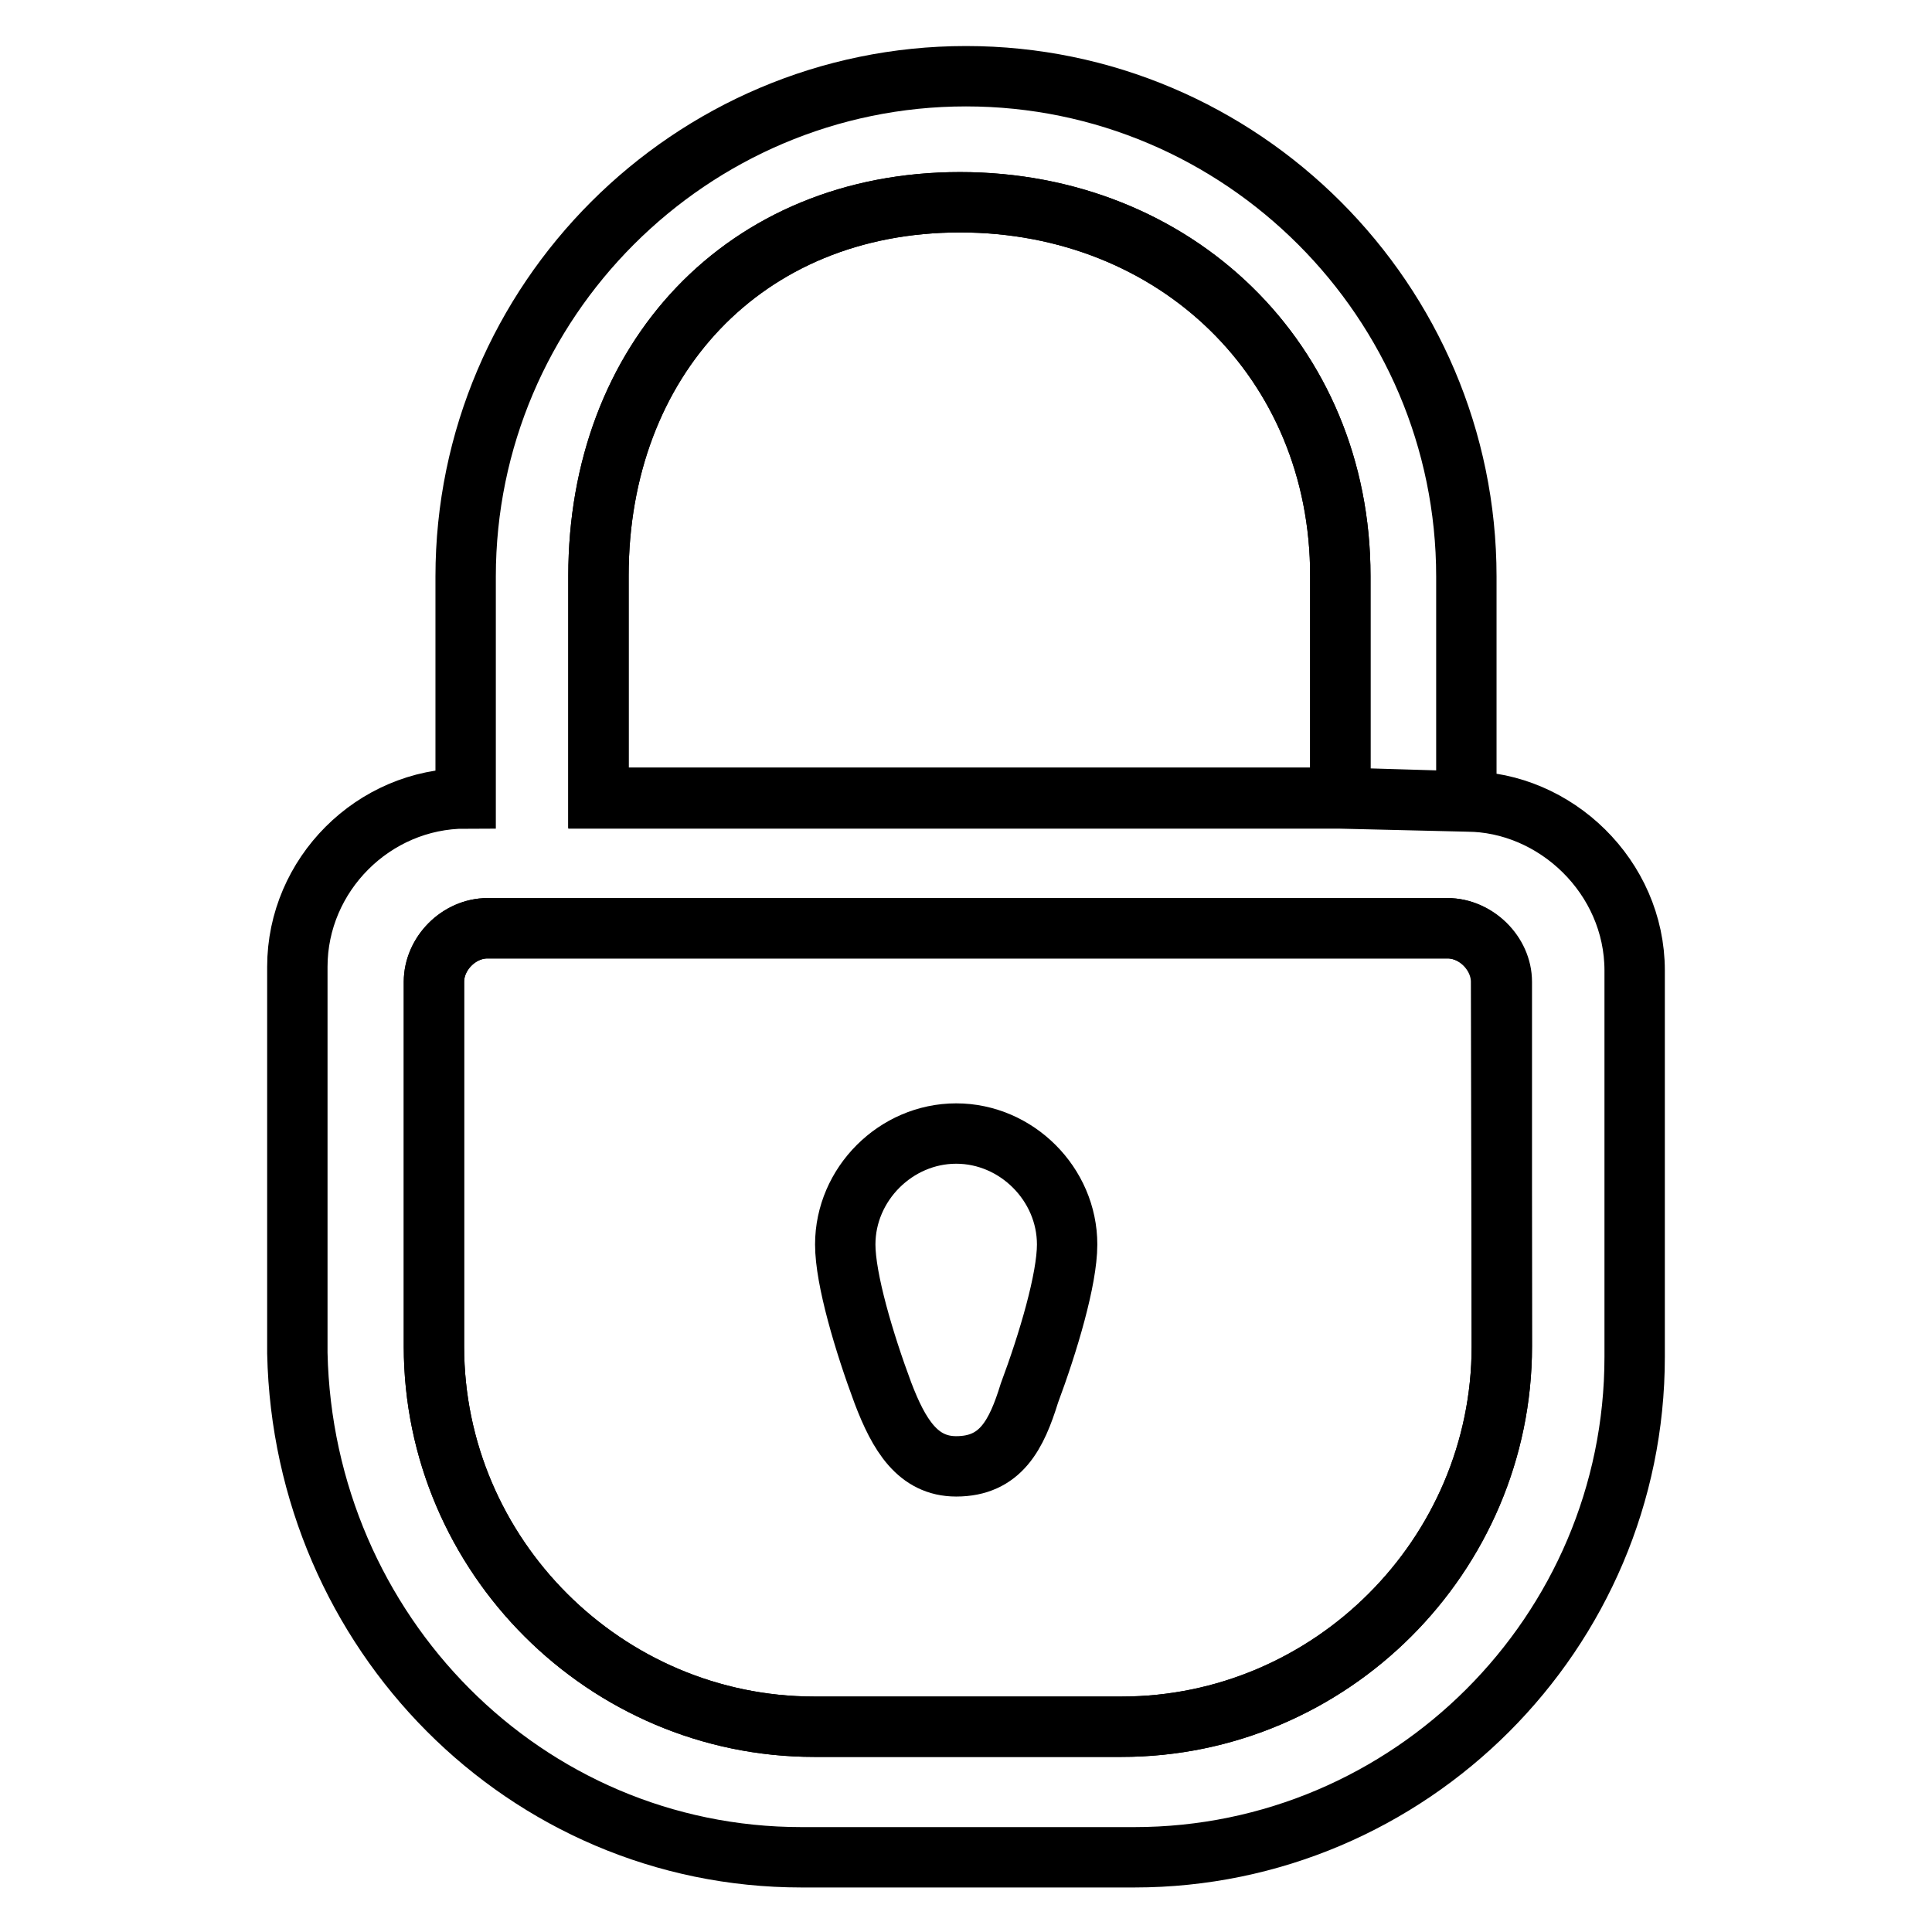
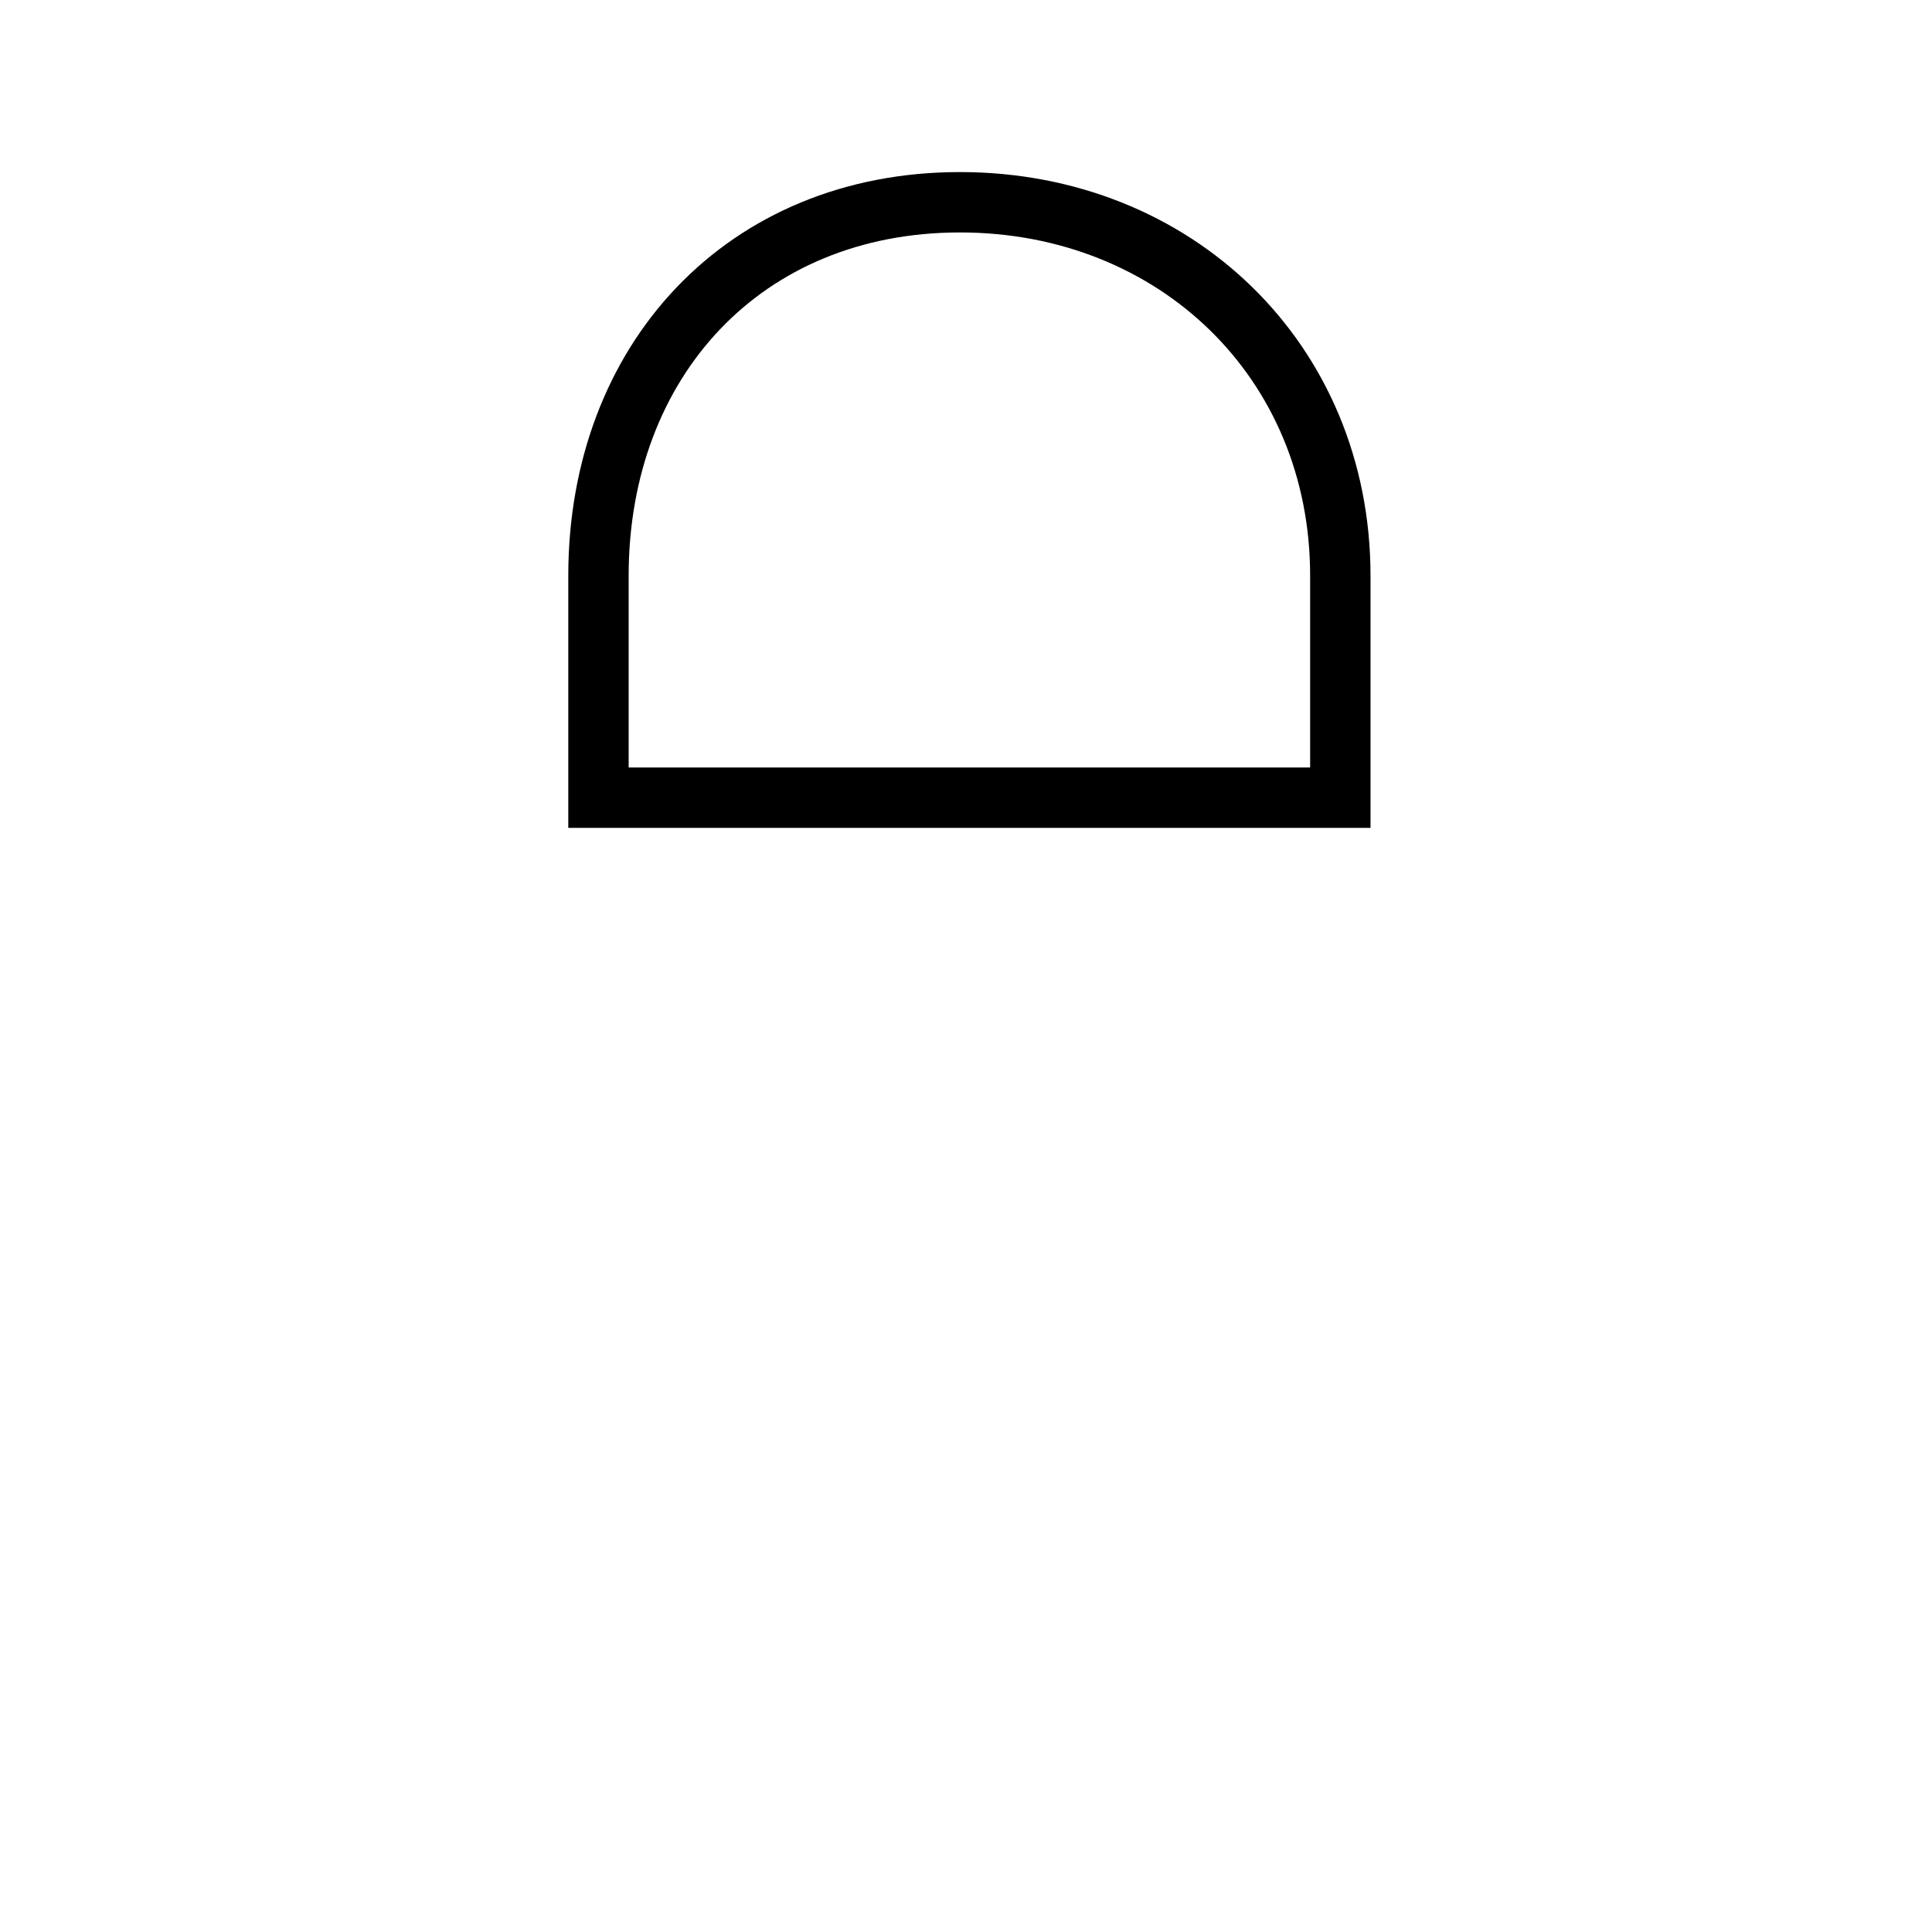
<svg xmlns="http://www.w3.org/2000/svg" version="1.1" x="0px" y="0px" viewBox="0 0 256 256" enable-background="new 0 0 256 256" xml:space="preserve">
  <g>
    <g>
-       <path stroke-width="8" fill-opacity="0" stroke="#000000" d="M127.2,26.8c-28.6,0-47.9,21-47.9,49.5v29.4h98.3V76.3C177.6,47.8,155.7,26.8,127.2,26.8z" />
-       <path stroke-width="8" fill-opacity="0" stroke="#000000" d="M191.8,123H64.6c-3.8,0-7.1,3.4-7.1,7.1v48.3c0,27.7,22.7,50.4,50.4,50.4h40.7c27.7,0,50.4-22.7,50.4-50.4v-48.3C199,126.3,195.6,123,191.8,123z" />
-       <path stroke-width="8" fill-opacity="0" stroke="#000000" d="M194.3,106.2l-16.8-0.4H79.3V76.3c0-28.6,19.3-49.5,47.9-49.5c28.5,0,50.4,21,50.4,49.5v29.4L194.3,106.2l0-29.8c0-36.5-29.8-66.3-66.3-66.3c-36.5,0-66.3,29.8-66.3,66.3v29.4c-12.2,0-22.3,10.1-22.3,22.3v51.2c0.8,37,30.2,66.8,66.8,66.8h44.1c36.5,0,66.3-29.8,66.3-66.3v-51.2C216.6,116.2,206.1,106.2,194.3,106.2z M199,178.4c0,27.7-22.7,50.4-50.4,50.4h-40.7c-27.7,0-50.4-22.7-50.4-50.4v-48.3c0-3.8,3.3-7.1,7.1-7.1h127.2c3.8,0,7.1,3.4,7.1,7.1L199,178.4L199,178.4z" />
-       <path stroke-width="8" fill-opacity="0" stroke="#000000" d="M126.7,150.2c-8,0-14.7,6.7-14.7,14.7c0,4.6,2.5,13,5,19.7c2.1,5.5,4.6,9.7,9.7,9.7c5.9,0,8-4.2,9.7-9.7c2.5-6.7,5-15.1,5-19.7C141.4,156.9,134.7,150.2,126.7,150.2z" />
+       <path stroke-width="8" fill-opacity="0" stroke="#000000" d="M127.2,26.8c-28.6,0-47.9,21-47.9,49.5v29.4h98.3V76.3C177.6,47.8,155.7,26.8,127.2,26.8" />
    </g>
  </g>
</svg>